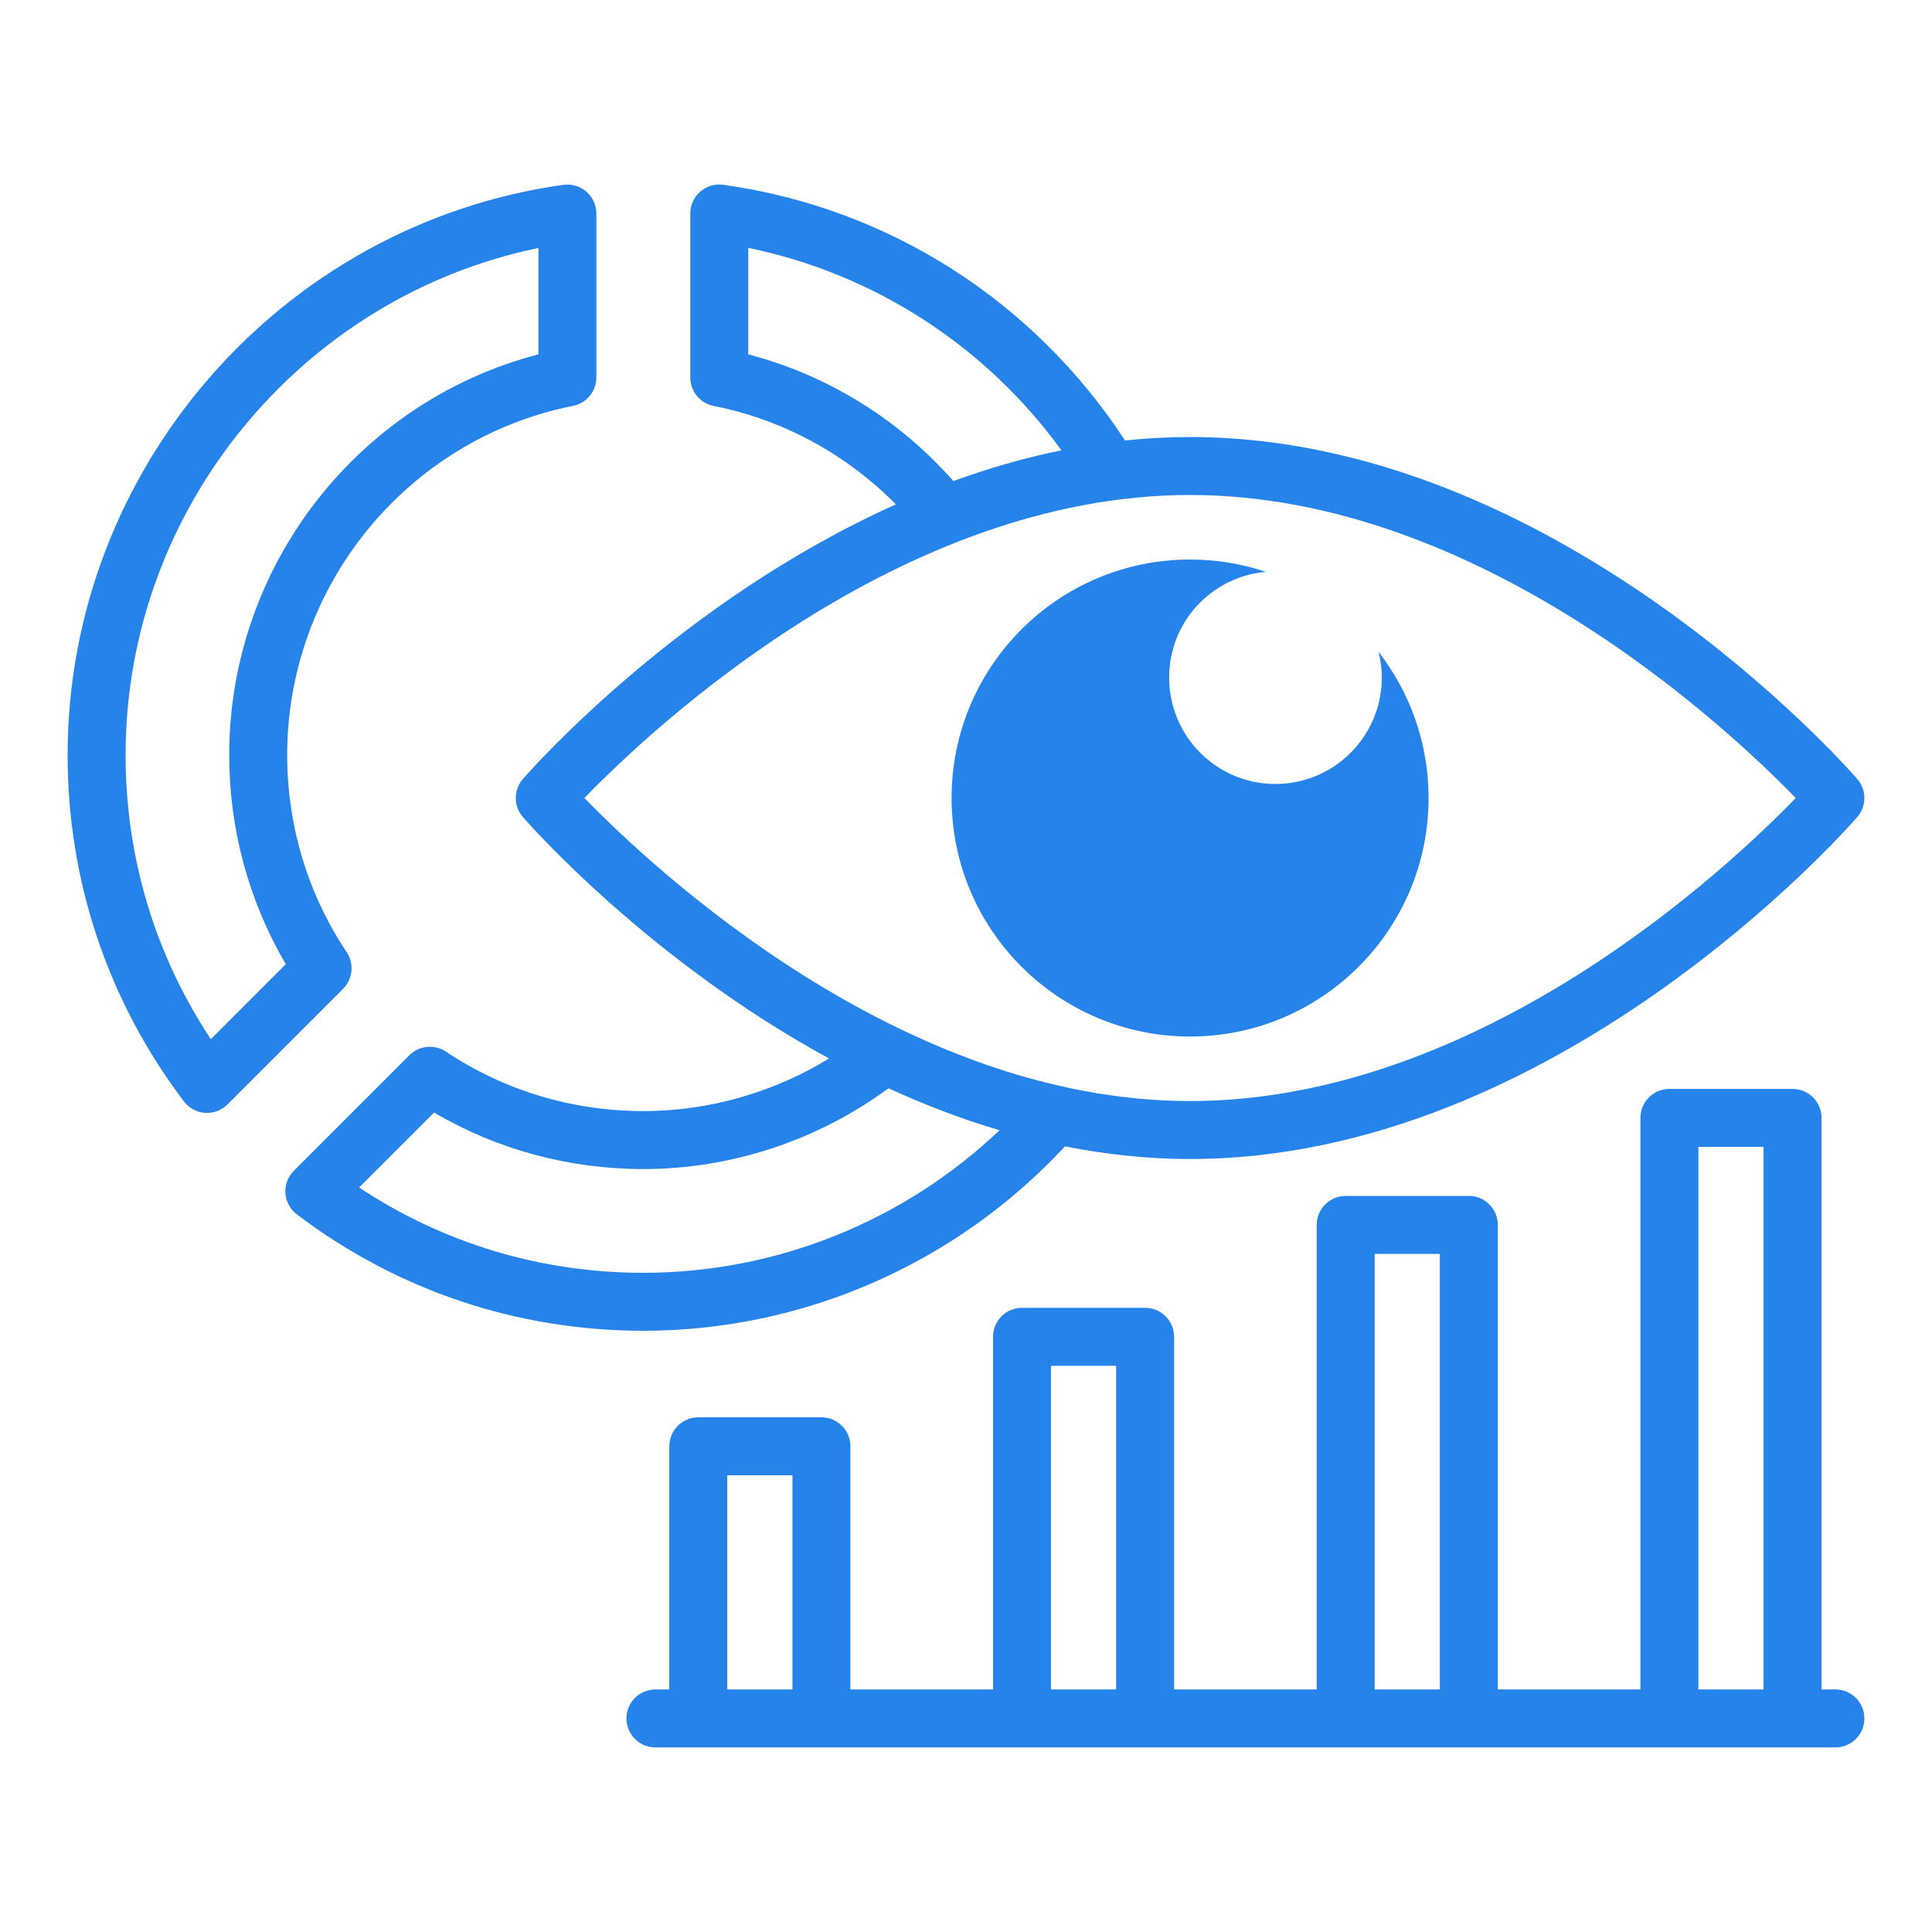
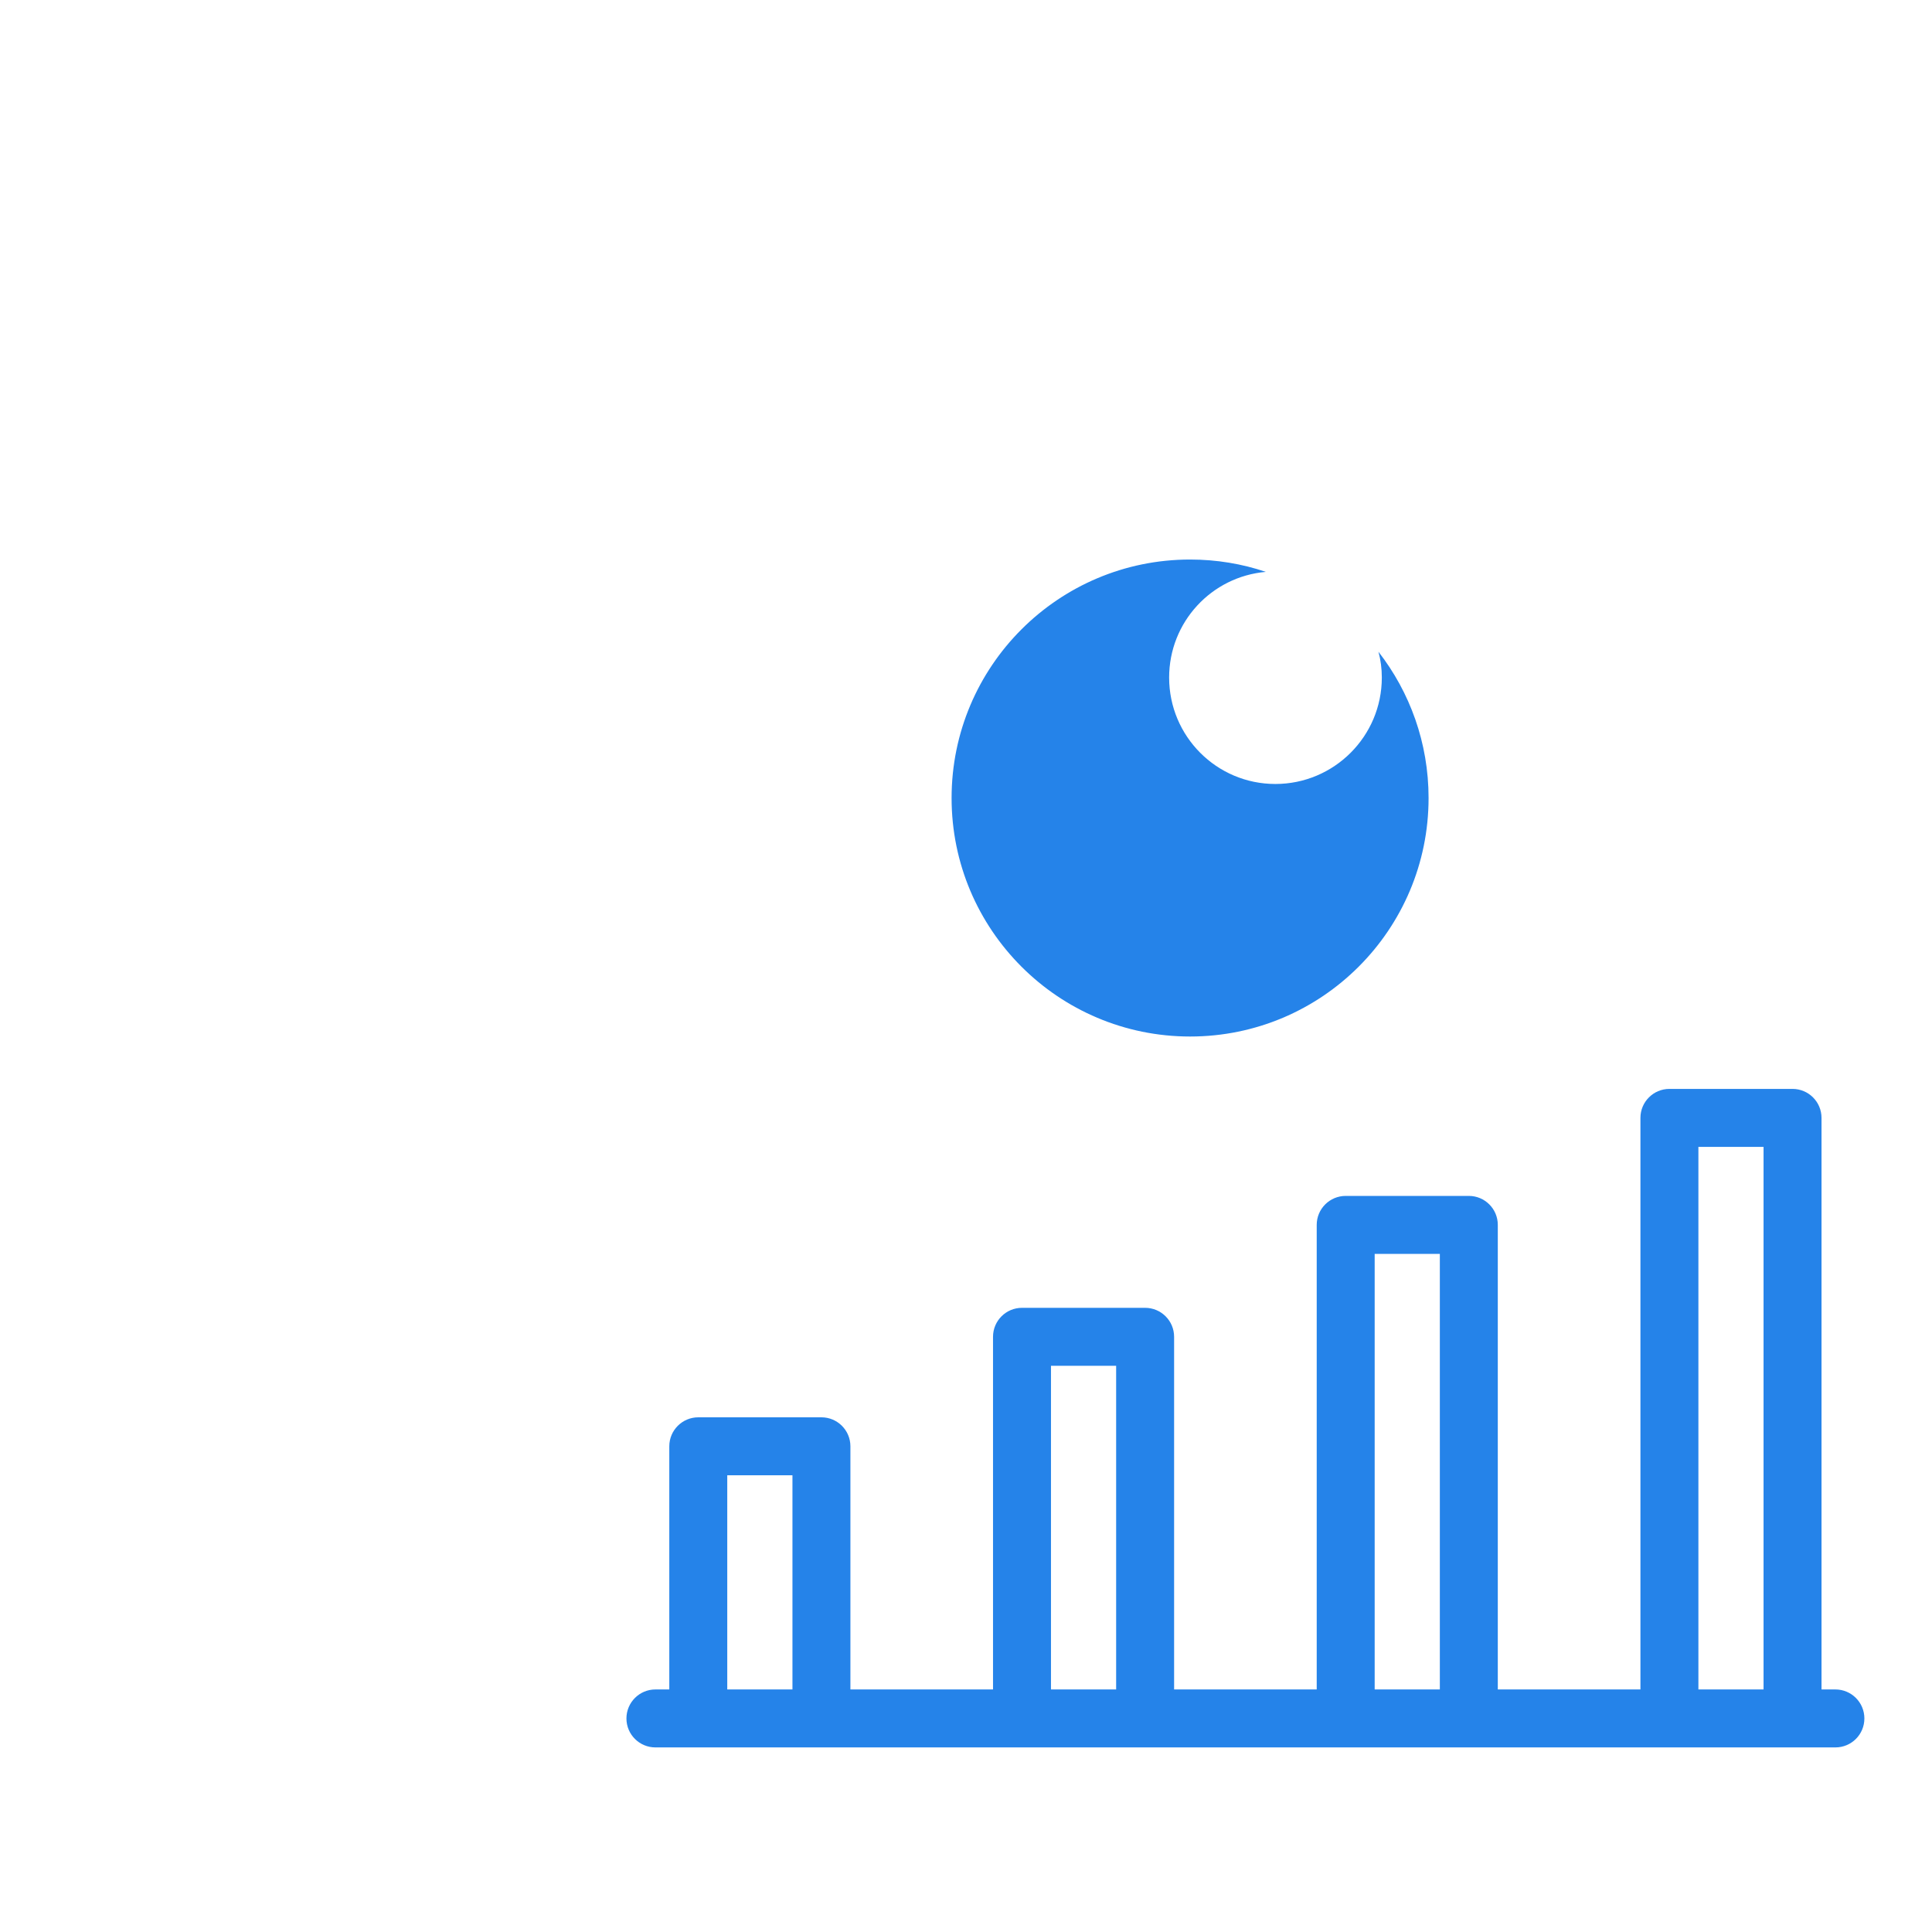
<svg xmlns="http://www.w3.org/2000/svg" width="70" height="70" viewBox="0 0 70 70" fill="none">
-   <path d="M12.562 34.503C11.151 32.386 10.405 29.914 10.405 27.354C10.405 21.218 14.761 15.898 20.763 14.705C21.254 14.607 21.608 14.176 21.608 13.675V7.737C21.608 7.434 21.477 7.145 21.247 6.946C21.018 6.746 20.713 6.657 20.413 6.697C10.172 8.126 2.45 17.007 2.45 27.354C2.45 31.922 3.907 36.262 6.663 39.906C6.846 40.149 7.125 40.3 7.428 40.321C7.452 40.322 7.476 40.323 7.5 40.323C7.778 40.323 8.045 40.213 8.243 40.015L12.43 35.828C12.784 35.474 12.839 34.92 12.562 34.503ZM7.638 37.651C5.614 34.59 4.55 31.055 4.55 27.354C4.55 18.456 10.9 10.763 19.508 8.984V12.839C12.967 14.54 8.305 20.51 8.305 27.354C8.305 30.039 9.011 32.642 10.355 34.934L7.638 37.651Z" fill="#2583E9" />
-   <path d="M38.586 41.535C40.052 41.824 41.566 41.993 43.119 41.993C56.358 41.993 66.852 30.109 67.292 29.603C67.636 29.208 67.636 28.62 67.292 28.224C66.852 27.718 56.358 15.834 43.119 15.834C42.323 15.834 41.537 15.879 40.762 15.96C37.455 10.899 32.191 7.532 26.207 6.695C25.907 6.652 25.601 6.743 25.372 6.943C25.143 7.142 25.011 7.431 25.011 7.735V13.678C25.011 14.18 25.366 14.611 25.858 14.708C28.366 15.203 30.662 16.457 32.461 18.274C24.636 21.78 19.258 27.865 18.946 28.224C18.602 28.62 18.602 29.208 18.946 29.603C19.225 29.924 23.544 34.812 30.038 38.351C28.024 39.582 25.692 40.257 23.31 40.257C20.741 40.257 18.268 39.512 16.158 38.103C15.743 37.826 15.188 37.879 14.832 38.234L10.646 42.42C10.432 42.634 10.32 42.931 10.341 43.234C10.362 43.537 10.513 43.816 10.755 43.999C14.397 46.758 18.739 48.216 23.31 48.216C29.113 48.216 34.642 45.785 38.586 41.535ZM27.111 12.841V8.981C31.683 9.924 35.706 12.531 38.459 16.316C37.108 16.59 35.8 16.972 34.543 17.43C32.567 15.191 29.98 13.586 27.111 12.841ZM21.175 28.913C23.603 26.406 32.592 17.934 43.119 17.934C53.629 17.934 62.632 26.408 65.063 28.914C62.635 31.421 53.646 39.893 43.119 39.893C32.609 39.893 23.607 31.419 21.175 28.913ZM15.727 40.309C18.014 41.652 20.618 42.357 23.31 42.357C26.508 42.357 29.63 41.315 32.192 39.43C33.47 40.016 34.814 40.536 36.215 40.951C32.743 44.249 28.132 46.116 23.31 46.116C19.606 46.116 16.07 45.051 13.01 43.025L15.727 40.309Z" fill="#2583E9" />
  <path d="M51.76 28.914C51.76 26.915 51.082 25.078 49.944 23.614C50.025 23.912 50.066 24.224 50.066 24.549C50.066 26.677 48.337 28.405 46.209 28.405C44.081 28.405 42.36 26.677 42.36 24.549C42.36 22.537 43.898 20.89 45.864 20.72C45.003 20.429 44.081 20.273 43.119 20.273C38.348 20.273 34.478 24.143 34.478 28.914C34.478 33.685 38.348 37.555 43.119 37.555C47.89 37.555 51.76 33.685 51.76 28.914Z" fill="#2583E9" />
  <path d="M66.5 61.212H65.997V40.503C65.997 39.923 65.526 39.453 64.947 39.453H60.486C59.906 39.453 59.436 39.923 59.436 40.503V61.212H54.268V44.38C54.268 43.8 53.798 43.33 53.218 43.33H48.757C48.178 43.33 47.707 43.8 47.707 44.38V61.212H42.54V48.435C42.54 47.855 42.07 47.385 41.49 47.385H37.029C36.449 47.385 35.979 47.855 35.979 48.435V61.212H30.812V52.402C30.812 51.822 30.341 51.352 29.762 51.352H25.3C24.721 51.352 24.25 51.822 24.25 52.402V61.212H23.747C23.168 61.212 22.697 61.682 22.697 62.263C22.697 62.843 23.168 63.312 23.747 63.312H66.5C67.08 63.312 67.55 62.843 67.55 62.263C67.55 61.682 67.08 61.212 66.5 61.212ZM26.35 61.212V53.452H28.712V61.212H26.35ZM38.079 61.212V49.485H40.44V61.212H38.079ZM49.807 61.212V45.43H52.168V61.212H49.807ZM61.536 61.212V41.553H63.897V61.212H61.536Z" fill="#2583E9" />
</svg>